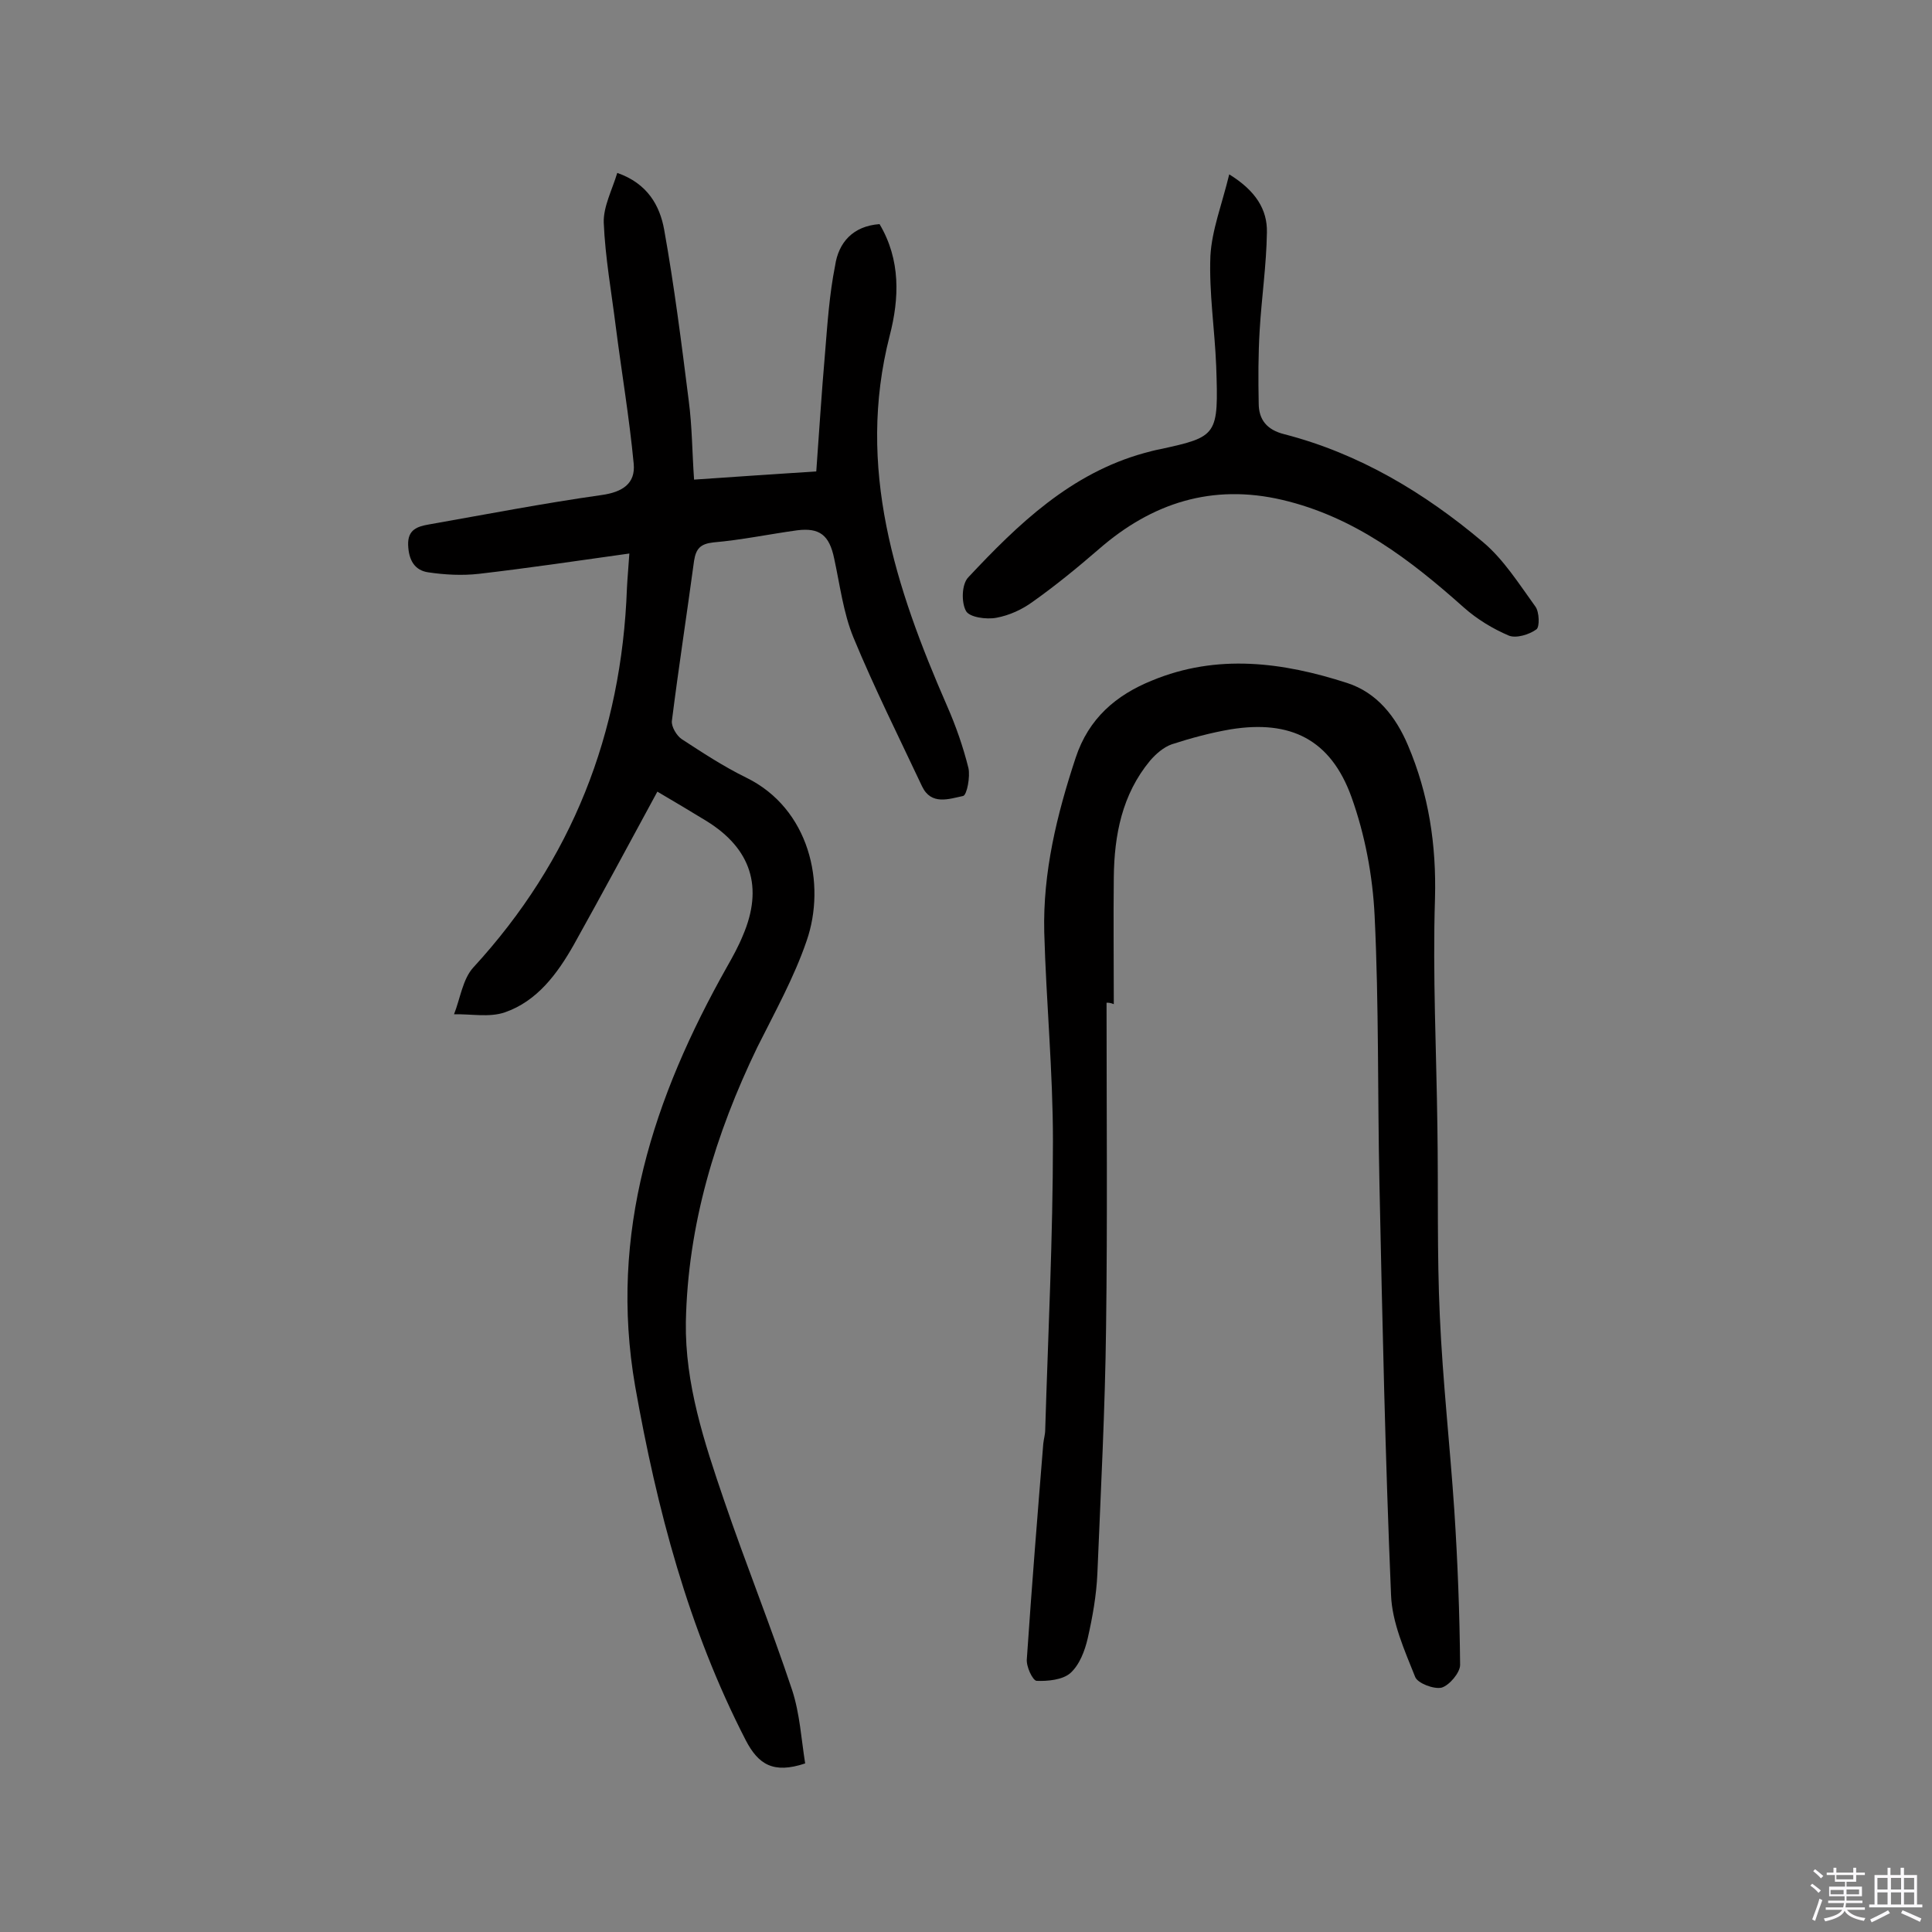
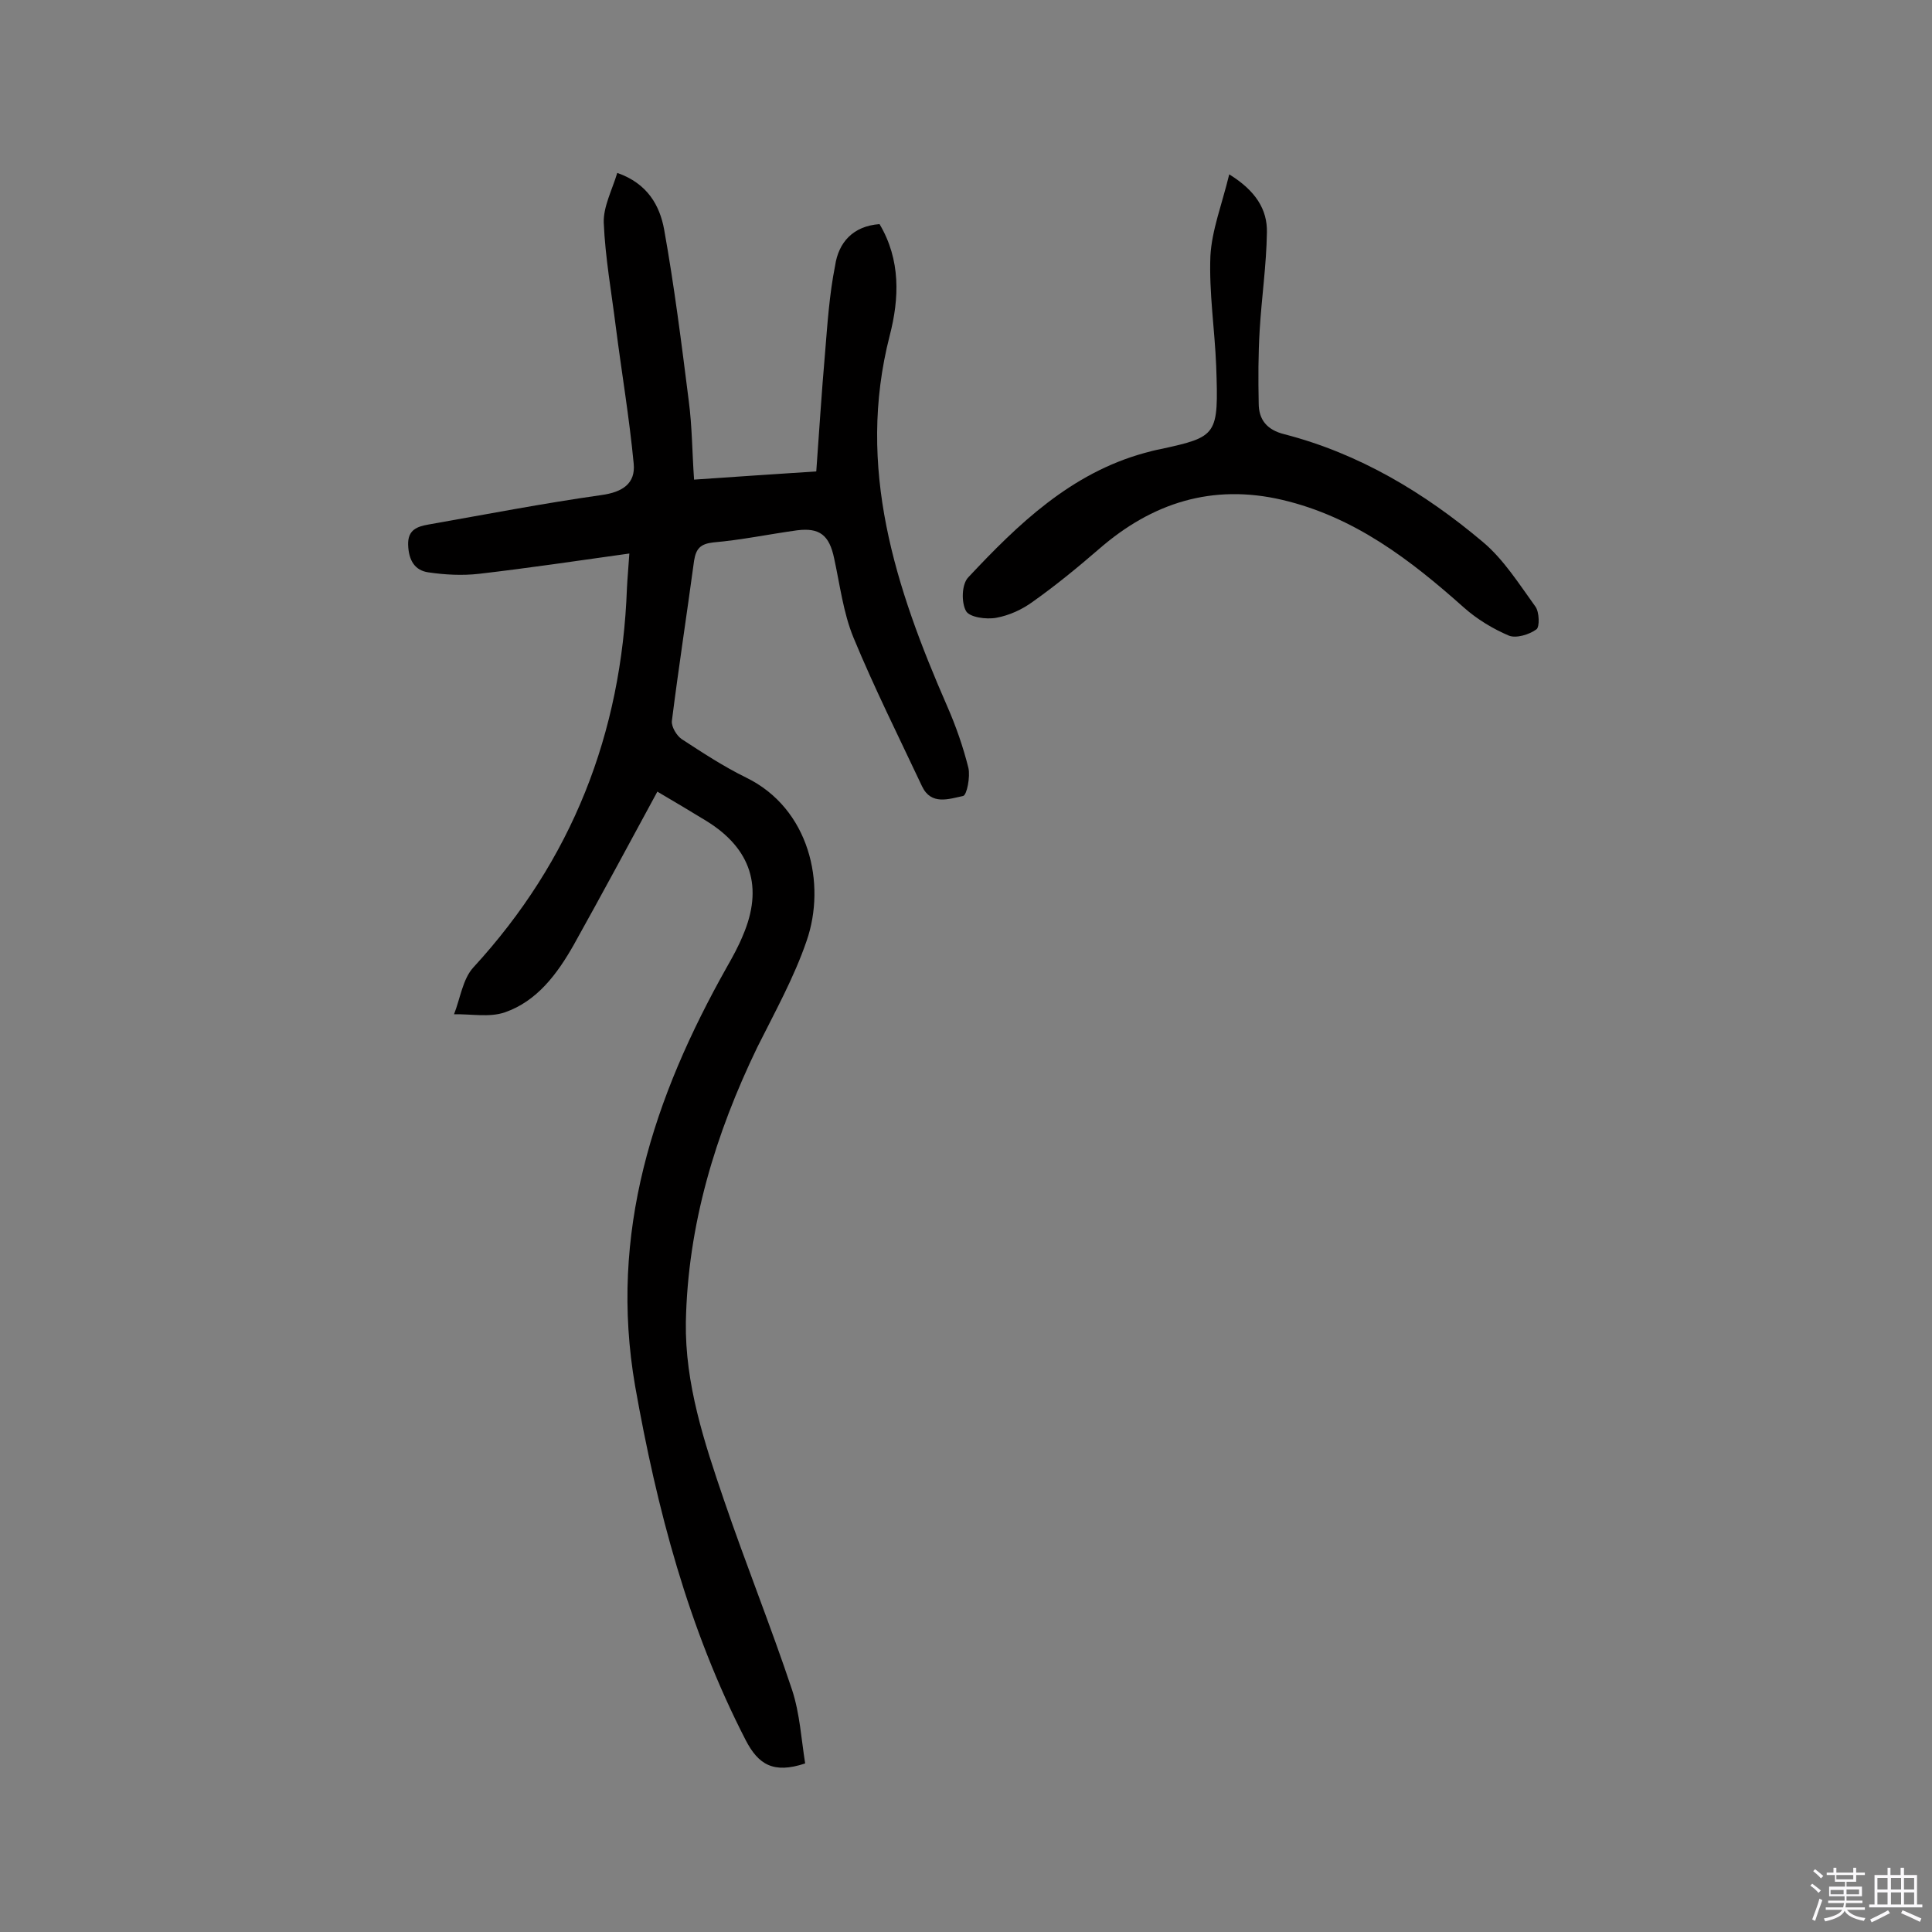
<svg xmlns="http://www.w3.org/2000/svg" enable-background="new 0 0 400 400" viewBox="0 0 400 400">
  <rect x="0" y="0" width="400" height="400" fill="#808080" stroke="none" />
  <path d="m374.8 390.4.4-.4c.7.5 1.3 1 1.8 1.4l-.5.5c-.5-.6-1.1-1.1-1.7-1.5zm1 7.3-.6-.3c.5-1.4 1.1-2.8 1.5-4.3.2.1.4.2.6.3-.5 1.3-1 2.8-1.5 4.3zm-.4-10.3.4-.4c.4.3 1 .8 1.7 1.4l-.5.5c-.4-.5-1-1-1.6-1.5zm2.5.3h1.7v-1h.6v1h3.5v-1h.6v1h1.8v.5h-1.8v1.4h-2v1h3.2v2h-3.2v.9h3.3v.5h-3.4c0 .3-.1.6-.1.9h4v.5h-3.7c.7.9 1.9 1.5 3.8 1.7-.1.2-.2.4-.3.6-2.1-.4-3.5-1.1-4-2.1-.4 1-1.8 1.7-4 2.2-.1-.2-.2-.4-.3-.6 2.1-.4 3.4-1 3.8-1.8h-3.4v-.5h3.6c.1-.3.1-.6.2-.9h-3.3v-.5h3.4c0-.3 0-.6 0-.9h-3.2v-2h3.3v-1h-2.1v-1.4h-1.7v-.5zm1.1 3.5v1h2.7c0-.3 0-.4 0-.4 0-.1 0-.2 0-.2 0-.1 0-.2 0-.3h-2.7zm1.2-3v.9h3.5v-.9zm4.7 3h-2.6v.6.4h2.6z" fill="#fbfafc" />
  <path d="m393.6 386.7h.6v1.5h2.7v6.1h1.1v.6h-11v-.6h1.1v-6.1h2.7v-1.5h.6v1.5h2.1v-1.5zm-2.7 8.8.4.6c-1.2.6-2.5 1.3-3.8 1.9-.1-.2-.2-.4-.3-.6 1.2-.6 2.5-1.2 3.7-1.9zm-2.2-6.7v2.4h2.1v-2.4zm0 3v2.5h2.1v-2.5zm2.8-3v2.4h2.1v-2.4zm0 3v2.5h2.1v-2.5zm6 6.1c-1.4-.7-2.7-1.3-3.9-1.8l.3-.6c1.5.6 2.7 1.2 3.9 1.7zm-1.2-9.1h-2.1v2.4h2.1zm-2.1 3v2.5h2.1v-2.5z" fill="#fbfafc" />
  <g fill="#010000">
    <path d="m182.1 46.4c4.4 7.4 4.1 15.4 2.1 23.1-7 27.3 1.2 52.2 11.9 76.7 1.8 4.1 3.3 8.4 4.4 12.8.4 1.8-.3 5.6-1.1 5.8-2.9.6-6.6 2-8.5-2-4.8-10.2-9.9-20.4-14.2-30.8-2.1-5.1-2.8-10.9-4-16.4-1-4.8-3-6.4-7.7-5.8-5.8.8-11.5 2-17.3 2.5-2.7.3-3.6 1.3-4 3.8-1.5 11.1-3.2 22.1-4.6 33.2-.1 1.2 1 3 2 3.7 4.3 2.8 8.7 5.7 13.4 8 13.1 6.4 16.6 22 12.5 33.8-2.6 7.6-6.6 14.8-10.2 22-8.7 18-14.4 36.8-14.8 56.9-.2 12.8 3.8 24.9 7.9 36.9 4.5 13.2 9.7 26.1 14.1 39.3 1.6 4.9 1.9 10.2 2.7 15.2-6.6 2.2-9.7.2-12.3-4.8-11.9-23.1-18.4-47.9-22.9-73.3-5.5-31.7 3.8-59.8 19-86.8 1.2-2.1 2.4-4.3 3.3-6.5 4.3-10 1.7-18-7.5-23.7-3.3-2-6.6-4-10.2-6.1-5.8 10.7-11.5 21.3-17.3 31.7-3.4 6-7.6 11.7-14.3 14-3.2 1.1-7 .3-10.5.4 1.3-3.3 1.8-7.3 4-9.7 20.4-22.2 30.7-48.4 31.8-78.5.1-2.1.3-4.1.5-7.2-10.7 1.5-20.8 3-31.1 4.2-3.5.4-7.1.2-10.5-.3-2.9-.4-4.1-2.6-4.2-5.7-.1-3.2 2-3.8 4.2-4.2 11.9-2.1 23.8-4.4 35.8-6.1 4.4-.6 7.1-2.4 6.7-6.5-.9-9.5-2.5-18.9-3.7-28.3-.9-7.2-2.2-14.4-2.5-21.6-.1-3.3 1.7-6.7 2.8-10.3 6.3 2.2 8.8 6.8 9.7 11.7 2.1 11.7 3.6 23.6 5.1 35.5.7 5.3.7 10.6 1.1 16.3 8.4-.6 16.4-1.1 25.3-1.7.6-8.2 1.1-16.3 1.8-24.3.5-6.1.9-12.3 2.1-18.3.7-4.8 3.7-8.2 9.2-8.6z" />
-     <path d="m229.1 207.6c0 22.4.2 44.8-.1 67.2-.2 17-1.1 34-1.8 51-.2 4.5-1 9-2 13.4-.6 2.6-1.7 5.5-3.6 7.2-1.6 1.4-4.7 1.7-7 1.6-.8-.1-2.2-3-2-4.6 1-14.8 2.2-29.7 3.4-44.5.1-1 .4-1.9.4-2.9.6-19.9 1.6-39.9 1.6-59.8 0-14.4-1.4-28.8-1.8-43.2-.3-12.4 2.6-24.3 6.5-36.1 2.7-8.2 8.4-13 15.8-16 13.5-5.6 27.1-3.8 40.4.5 6.2 2 10.1 7 12.6 12.9 4.3 10.1 5.9 20.6 5.6 31.7-.5 15.8.3 31.7.5 47.5.2 13-.1 26 .5 39 .6 13.4 2.1 26.8 3 40.2.7 10.7 1.1 21.4 1.2 32 0 1.6-2.2 4.2-3.8 4.7-1.6.4-5-.9-5.5-2.2-2.2-5.5-4.8-11.3-5-17-1.2-28.4-1.8-56.7-2.4-85.1-.4-18.5-.1-37-1-55.5-.4-8.3-2-16.8-4.8-24.6-4.3-11.9-12.6-16-25-14-4.1.7-8.2 1.8-12.2 3.1-1.7.6-3.3 2-4.5 3.4-5.8 7-7.4 15.4-7.5 24.1-.1 8.8 0 17.5 0 26.3-.7-.3-1.1-.3-1.5-.3z" />
    <path d="m254.5 36.1c5.5 3.4 7.9 7.3 7.8 12-.1 6.8-1.1 13.5-1.5 20.3-.3 5-.3 10-.2 15.1 0 3.4 1.7 5.5 5.3 6.4 15.5 4 29 12.1 41.1 22.3 4.3 3.6 7.5 8.7 10.9 13.4.8 1.1.9 4.2.2 4.7-1.5 1.1-4.2 1.9-5.7 1.3-3.3-1.4-6.6-3.4-9.3-5.8-11.1-9.9-22.7-18.8-37.6-22.3-14.5-3.4-27 .6-38 10.2-4.4 3.8-8.9 7.5-13.7 10.9-2.2 1.6-4.8 2.8-7.5 3.3-2.1.4-5.6-.1-6.3-1.4-1-1.8-.9-5.6.5-7 10.3-11 21.2-21.5 36.4-25.7 1.1-.3 2.2-.6 3.3-.8 11.9-2.6 12.1-2.8 11.6-17.2-.3-7.6-1.5-15.2-1.2-22.8.3-5.4 2.4-10.7 3.9-16.9z" />
  </g>
</svg>